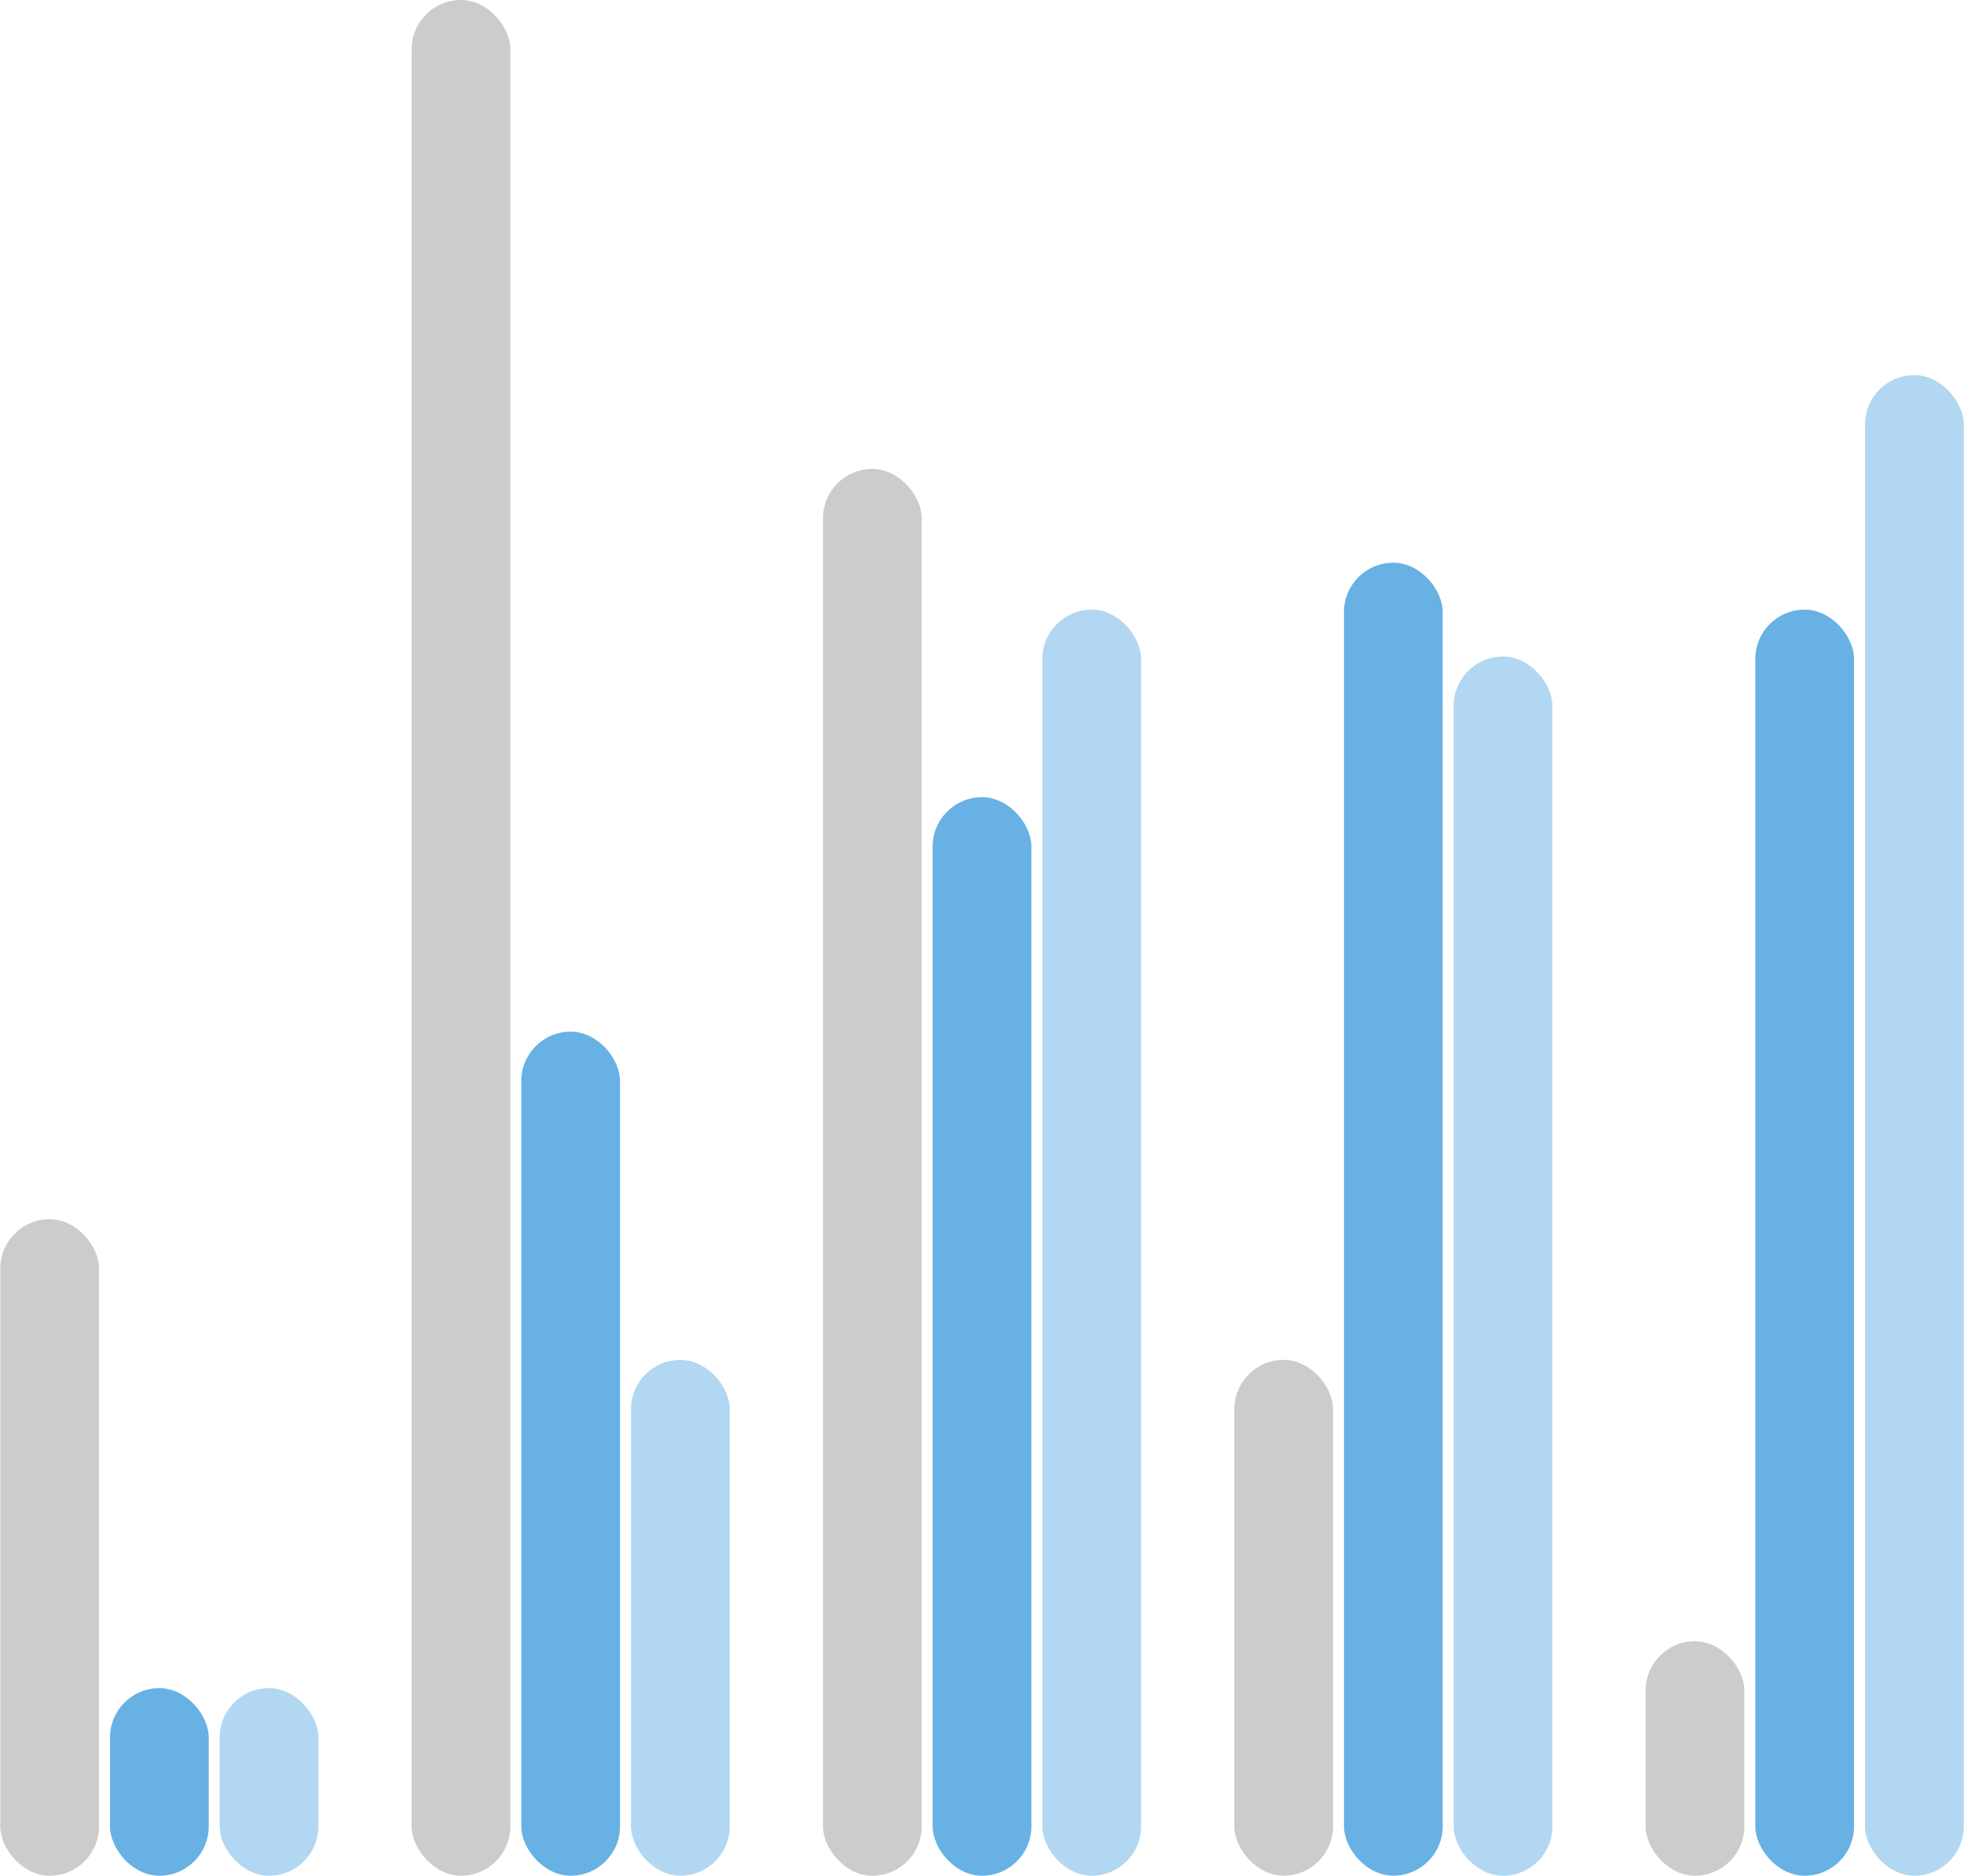
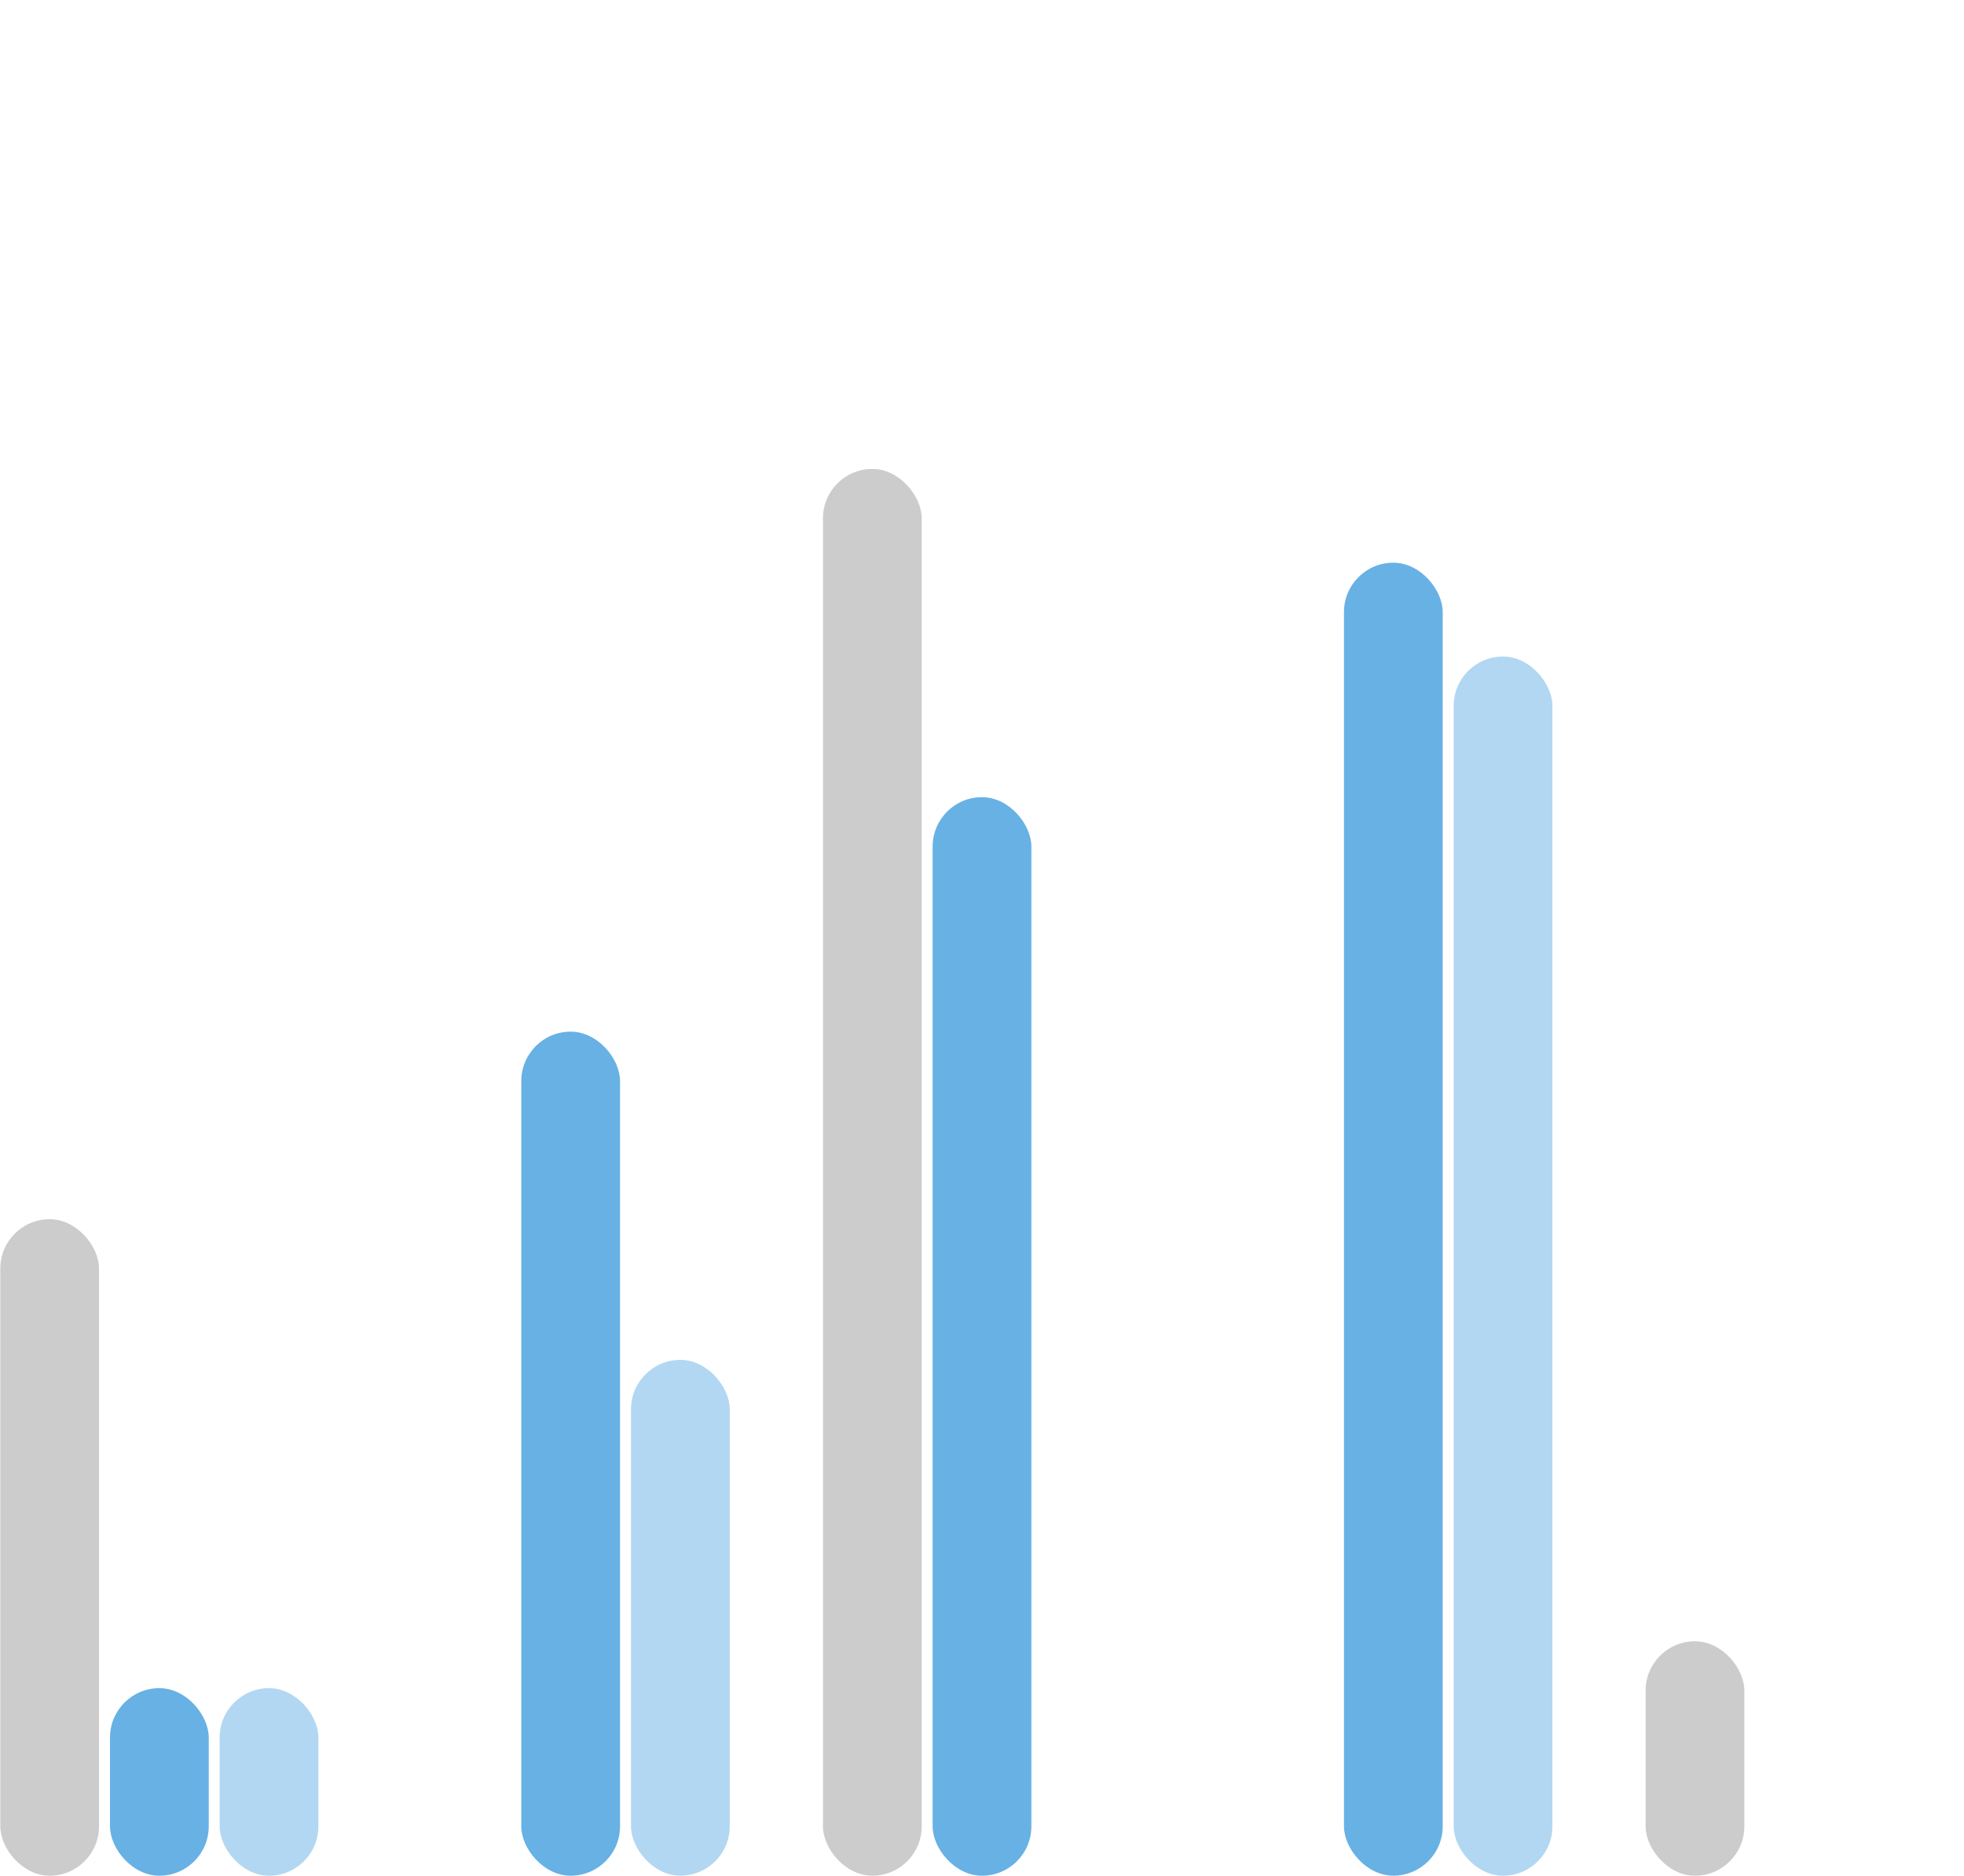
<svg xmlns="http://www.w3.org/2000/svg" id="Layer_168ef9d878bc08" data-name="Layer 1" viewBox="0 0 445.82 425.91" aria-hidden="true" width="445px" height="425px">
  <defs>
    <linearGradient class="cerosgradient" data-cerosgradient="true" id="CerosGradient_ida56318fe0" gradientUnits="userSpaceOnUse" x1="50%" y1="100%" x2="50%" y2="0%">
      <stop offset="0%" stop-color="#d1d1d1" />
      <stop offset="100%" stop-color="#d1d1d1" />
    </linearGradient>
    <linearGradient />
    <style>
      .cls-1-68ef9d878bc08{
        fill: #b2d7f2;
      }

      .cls-2-68ef9d878bc08{
        fill: #ccc;
      }

      .cls-3-68ef9d878bc08{
        fill: #67b1e5;
      }
    </style>
  </defs>
  <rect class="cls-1-68ef9d878bc08" x="49.81" y="383.32" width="22.42" height="42.59" rx="11.21" ry="11.21" />
  <rect class="cls-1-68ef9d878bc08" x="143.21" y="308.78" width="22.42" height="117.12" rx="11.21" ry="11.21" />
-   <rect class="cls-1-68ef9d878bc08" x="236.61" y="138.42" width="22.42" height="287.49" rx="11.21" ry="11.21" />
  <rect class="cls-1-68ef9d878bc08" x="330.01" y="149.07" width="22.42" height="276.84" rx="11.21" ry="11.21" />
-   <rect class="cls-1-68ef9d878bc08" x="423.41" y="85.18" width="22.42" height="340.73" rx="11.21" ry="11.21" />
  <g>
    <rect class="cls-3-68ef9d878bc08" x="24.91" y="383.32" width="22.42" height="42.59" rx="11.21" ry="11.21" />
    <rect class="cls-3-68ef9d878bc08" x="118.3" y="234.25" width="22.42" height="191.66" rx="11.21" ry="11.21" />
    <rect class="cls-3-68ef9d878bc08" x="211.7" y="181.01" width="22.42" height="244.9" rx="11.21" ry="11.21" />
    <rect class="cls-3-68ef9d878bc08" x="305.1" y="127.77" width="22.42" height="298.13" rx="11.21" ry="11.21" />
-     <rect class="cls-3-68ef9d878bc08" x="398.5" y="138.42" width="22.42" height="287.49" rx="11.21" ry="11.21" />
  </g>
  <rect class="cls-2-68ef9d878bc08" x="0" y="276.84" width="22.42" height="149.07" rx="11.21" ry="11.21" />
-   <rect class="cls-2-68ef9d878bc08" x="93.4" y="0" width="22.42" height="425.91" rx="11.21" ry="11.21" />
  <rect class="cls-2-68ef9d878bc08" x="186.8" y="106.48" width="22.42" height="319.43" rx="11.21" ry="11.21" />
-   <rect class="cls-2-68ef9d878bc08" x="280.2" y="308.78" width="22.42" height="117.12" rx="11.21" ry="11.21" />
  <rect class="cls-2-68ef9d878bc08" x="373.59" y="372.67" width="22.42" height="53.24" rx="11.21" ry="11.21" />
</svg>